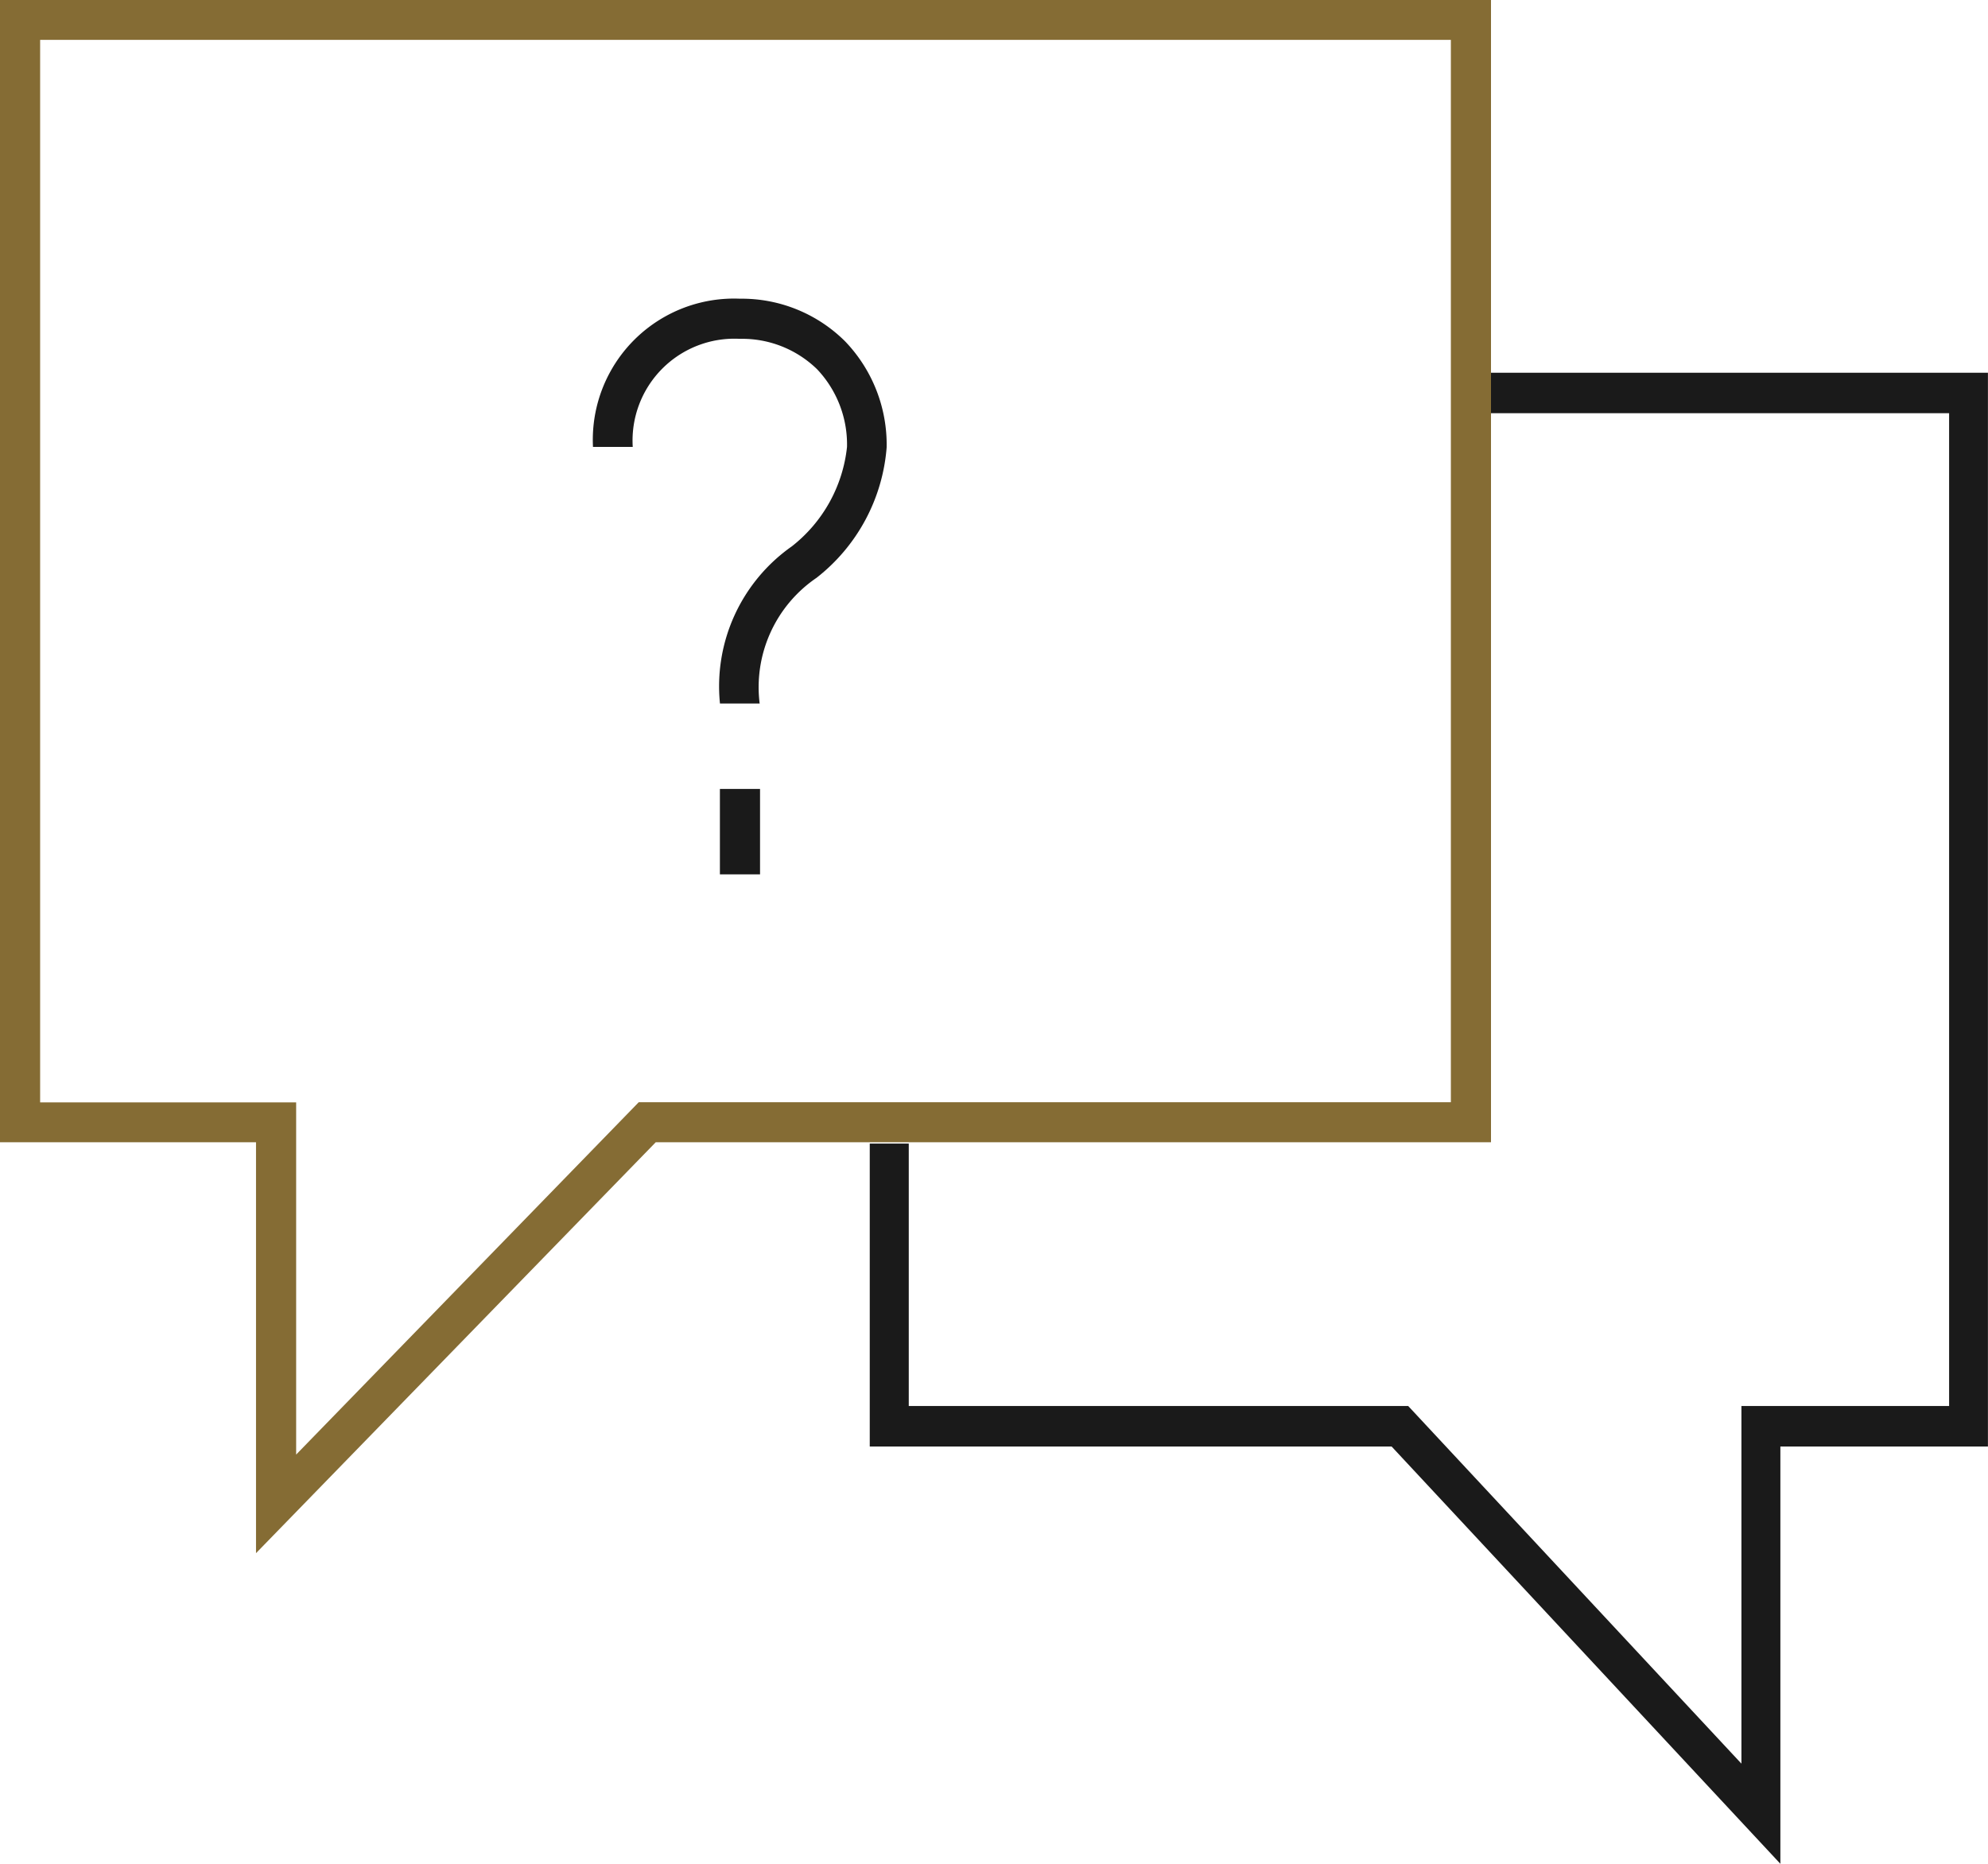
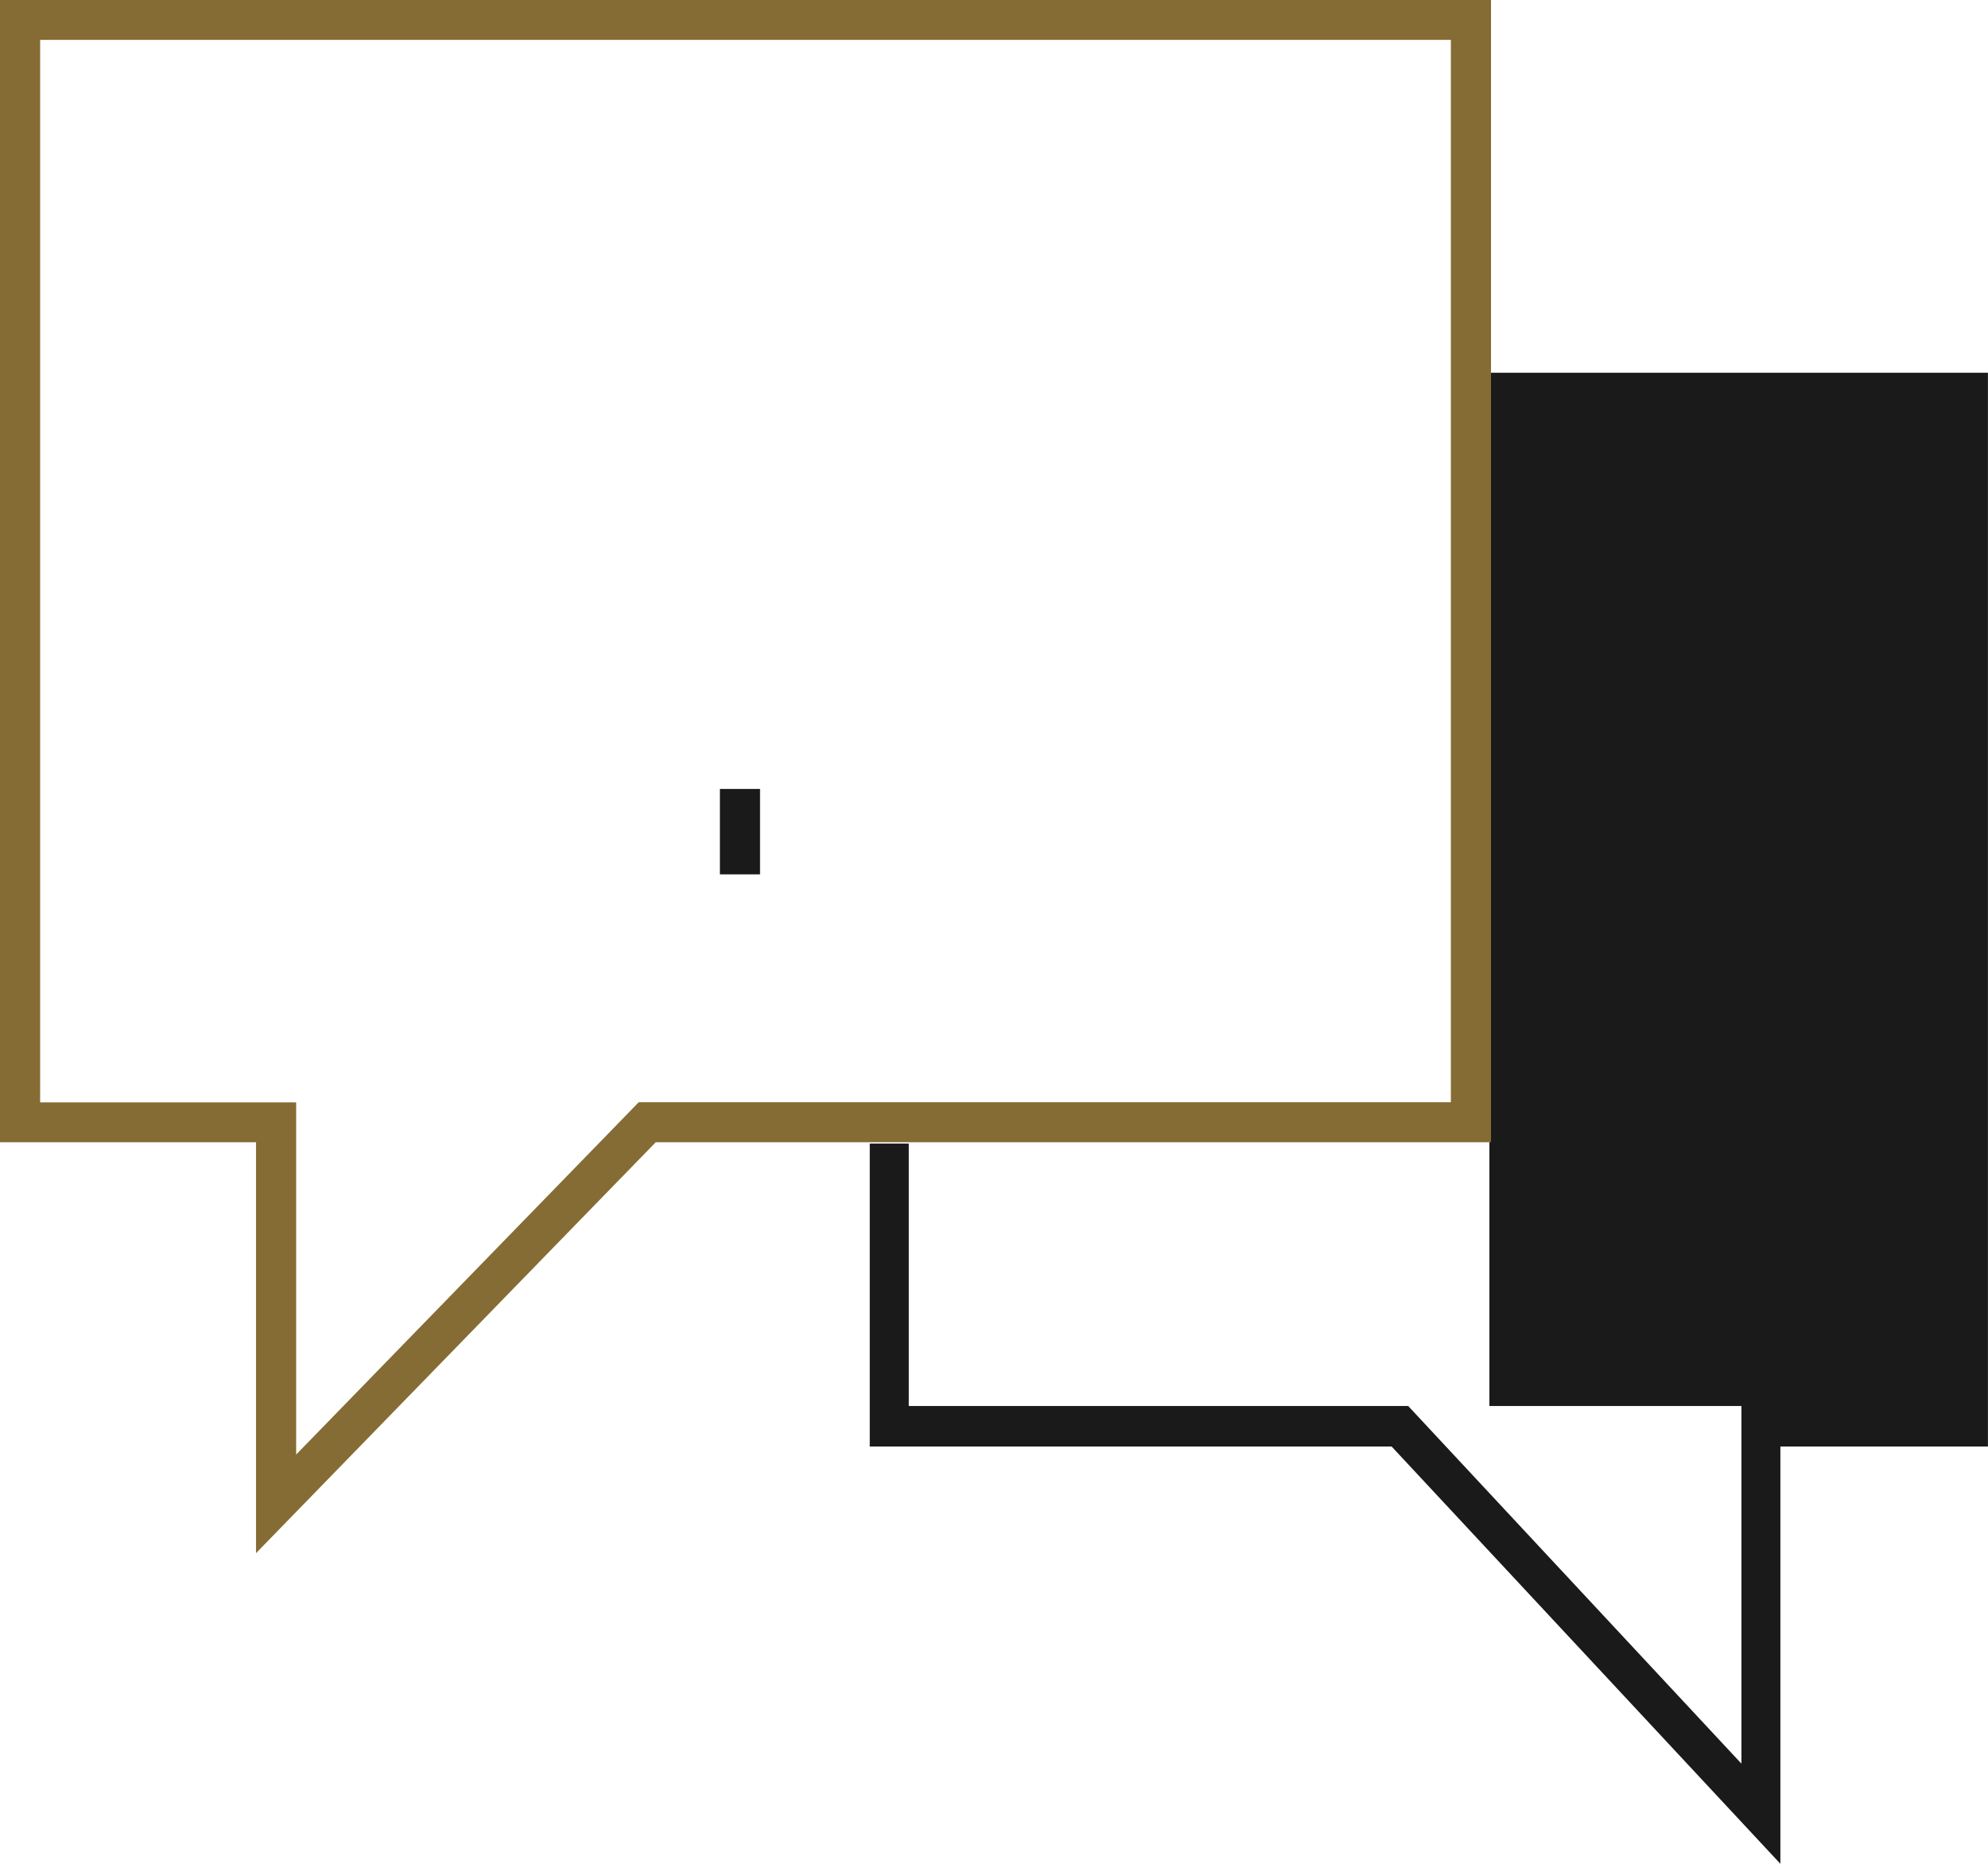
<svg xmlns="http://www.w3.org/2000/svg" width="32" height="30.001" viewBox="0 0 32 30.001">
  <defs>
    <style>.a{fill:none;}.b{fill:#1a1a1a;}.c{clip-path:url(#a);}.d{fill:#856c34;}</style>
    <clipPath id="a">
-       <rect class="a" width="32" height="30" />
-     </clipPath>
+       </clipPath>
  </defs>
-   <path class="b" d="M34.035,10.827v.651h7.4v15.98H38.092v5.757l-5.364-5.757H24.689V23.234h-.628V28.11h8.4l6.258,6.717V28.11h3.341V10.827Z" transform="translate(-10.061 -4.827)" />
+   <path class="b" d="M34.035,10.827v.651v15.98H38.092v5.757l-5.364-5.757H24.689V23.234h-.628V28.11h8.4l6.258,6.717V28.11h3.341V10.827Z" transform="translate(-10.061 -4.827)" />
  <rect class="b" width="0.646" height="1.375" transform="translate(11.588 12.699)" />
  <g transform="translate(0 0)">
    <g class="c">
-       <path class="b" d="M19.529,14.932h-.641a2.752,2.752,0,0,1,1.157-2.53,2.347,2.347,0,0,0,.888-1.6,1.759,1.759,0,0,0-.483-1.252,1.727,1.727,0,0,0-1.241-.488h0a1.64,1.64,0,0,0-1.725,1.74h-.64a2.273,2.273,0,0,1,2.365-2.386h0A2.357,2.357,0,0,1,20.9,9.1a2.4,2.4,0,0,1,.671,1.709,2.953,2.953,0,0,1-1.129,2.1,2.13,2.13,0,0,0-.915,2.025" transform="translate(-7.299 -3.608)" />
-     </g>
+       </g>
  </g>
  <path class="d" d="M.646.642H23.354v17.1H10.281L4.767,23.413V17.744H.646ZM0,0V18.386H4.121V25l6.434-6.614H24V0Z" />
</svg>